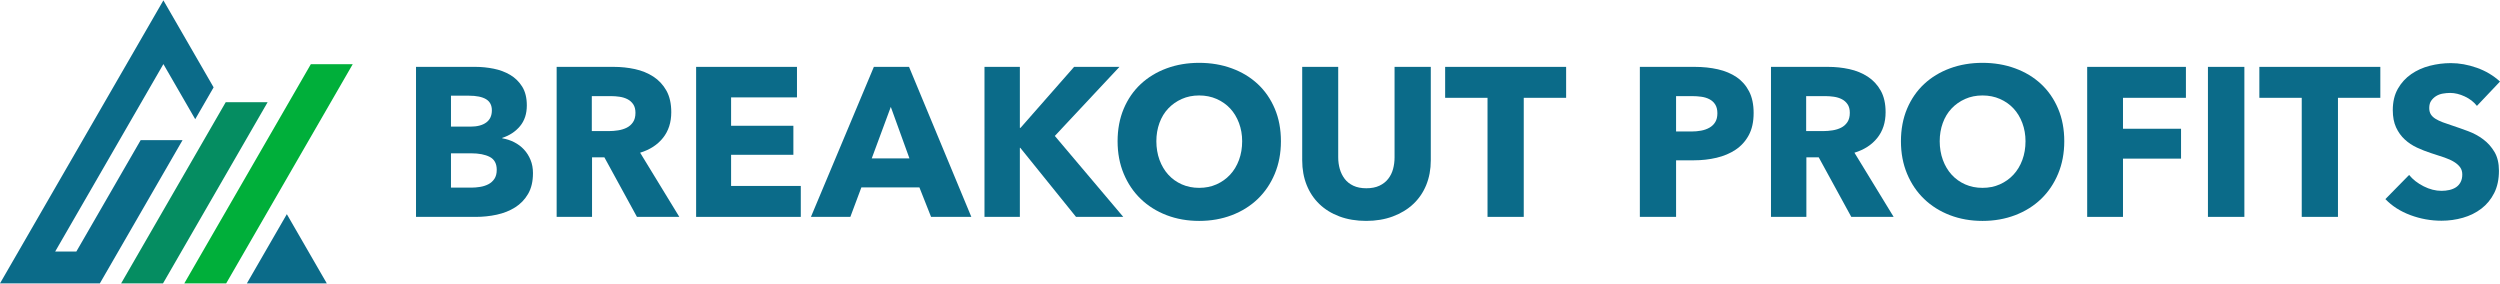
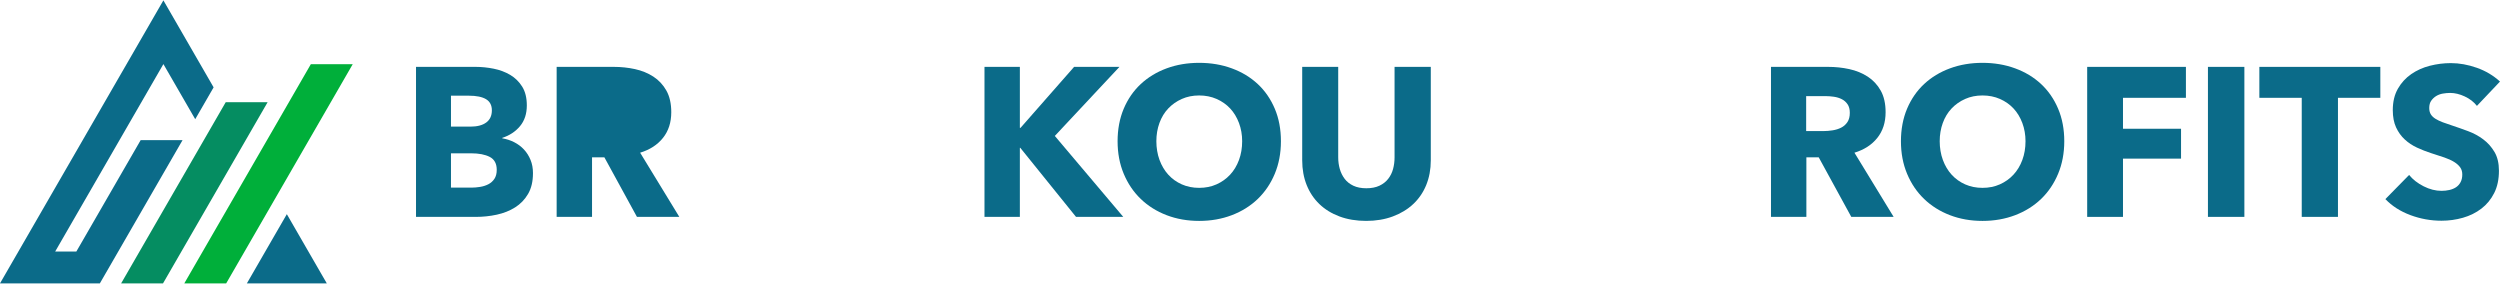
<svg xmlns="http://www.w3.org/2000/svg" id="art" viewBox="0 0 2000 227">
  <defs>
    <style>.cls-1{fill:#058d61;}.cls-2{fill:#0b6b89;}.cls-3{fill:#00af3a;}</style>
  </defs>
  <path class="cls-2" d="M426.37,138.59c0,6.56-1.3,12.06-3.9,16.53-2.6,4.46-6.05,8.05-10.34,10.76-4.3,2.71-9.18,4.66-14.66,5.85-5.48,1.19-11.1,1.78-16.86,1.78h-47.8V53.5h47.8c4.63,0,9.38.48,14.24,1.44,4.86.96,9.26,2.6,13.22,4.92,3.95,2.32,7.17,5.45,9.66,9.41,2.48,3.96,3.73,8.98,3.73,15.09,0,6.67-1.81,12.18-5.42,16.53-3.62,4.35-8.36,7.49-14.24,9.41v.34c3.39.57,6.58,1.61,9.58,3.13,2.99,1.53,5.59,3.47,7.8,5.85,2.2,2.37,3.95,5.14,5.25,8.31,1.3,3.16,1.95,6.72,1.95,10.68ZM393.49,88.25c0-4.07-1.56-7.03-4.66-8.9-3.11-1.87-7.71-2.8-13.81-2.8h-14.24v24.75h15.59c5.42,0,9.63-1.1,12.63-3.31,2.99-2.2,4.49-5.45,4.49-9.75ZM397.39,135.87c0-4.97-1.87-8.42-5.59-10.34-3.73-1.92-8.7-2.88-14.92-2.88h-16.1v27.46h16.27c2.26,0,4.6-.2,7.03-.59,2.43-.39,4.63-1.1,6.61-2.12,1.98-1.02,3.58-2.46,4.83-4.32,1.24-1.86,1.87-4.26,1.87-7.2Z" />
-   <path class="cls-2" d="M509.56,173.5l-26.05-47.63h-9.88v47.63h-28.31V53.5h45.76c5.76,0,11.38.59,16.87,1.78,5.48,1.19,10.39,3.19,14.75,6.02,4.35,2.83,7.82,6.56,10.42,11.19,2.6,4.64,3.9,10.4,3.9,17.29,0,8.13-2.2,14.97-6.61,20.51-4.41,5.54-10.51,9.49-18.3,11.87l31.36,51.36h-33.9ZM508.37,90.28c0-2.82-.6-5.11-1.79-6.86-1.19-1.75-2.73-3.11-4.6-4.07-1.88-.96-3.98-1.61-6.3-1.95-2.33-.34-4.57-.51-6.73-.51h-15.5v27.97h13.8c2.38,0,4.82-.2,7.33-.59,2.5-.39,4.77-1.1,6.81-2.12,2.04-1.02,3.72-2.48,5.02-4.41,1.31-1.92,1.96-4.41,1.96-7.46Z" />
-   <path class="cls-2" d="M556.9,173.5V53.5h80.68v24.41h-52.71v22.71h49.83v23.22h-49.83v24.92h55.76v24.75h-83.73Z" />
-   <path class="cls-2" d="M744.85,173.5l-9.32-23.56h-46.44l-8.81,23.56h-31.53l50.34-120h28.14l49.83,120h-32.2ZM712.64,85.53l-15.25,41.19h30.17l-14.91-41.19Z" />
+   <path class="cls-2" d="M509.56,173.5l-26.05-47.63h-9.88v47.63h-28.31V53.5h45.76c5.76,0,11.38.59,16.87,1.78,5.48,1.19,10.39,3.19,14.75,6.02,4.35,2.83,7.82,6.56,10.42,11.19,2.6,4.64,3.9,10.4,3.9,17.29,0,8.13-2.2,14.97-6.61,20.51-4.41,5.54-10.51,9.49-18.3,11.87l31.36,51.36h-33.9ZM508.37,90.28c0-2.82-.6-5.11-1.79-6.86-1.19-1.75-2.73-3.11-4.6-4.07-1.88-.96-3.98-1.61-6.3-1.95-2.33-.34-4.57-.51-6.73-.51h-15.5h13.8c2.38,0,4.82-.2,7.33-.59,2.5-.39,4.77-1.1,6.81-2.12,2.04-1.02,3.72-2.48,5.02-4.41,1.31-1.92,1.96-4.41,1.96-7.46Z" />
  <path class="cls-2" d="M860.81,173.5l-44.58-55.25h-.34v55.25h-28.3V53.5h28.3v48.81h.51l42.88-48.81h36.27l-51.69,55.25,54.74,64.75h-37.8Z" />
  <path class="cls-2" d="M1024.74,112.99c0,9.49-1.64,18.16-4.91,26.02-3.28,7.85-7.83,14.58-13.64,20.17-5.82,5.59-12.74,9.91-20.76,12.97-8.02,3.05-16.72,4.58-26.1,4.58s-18.05-1.53-26.02-4.58c-7.97-3.05-14.86-7.37-20.68-12.97-5.82-5.59-10.37-12.32-13.65-20.17-3.28-7.85-4.91-16.53-4.91-26.02s1.64-18.28,4.91-26.02c3.28-7.74,7.82-14.32,13.65-19.75,5.82-5.42,12.71-9.6,20.68-12.54,7.97-2.94,16.64-4.41,26.02-4.41s18.08,1.47,26.1,4.41c8.02,2.94,14.94,7.12,20.76,12.54,5.82,5.42,10.36,12.01,13.64,19.75,3.28,7.74,4.91,16.41,4.91,26.02ZM993.73,112.99c0-5.2-.85-10.06-2.54-14.58-1.7-4.52-4.04-8.39-7.03-11.61-3-3.22-6.61-5.76-10.85-7.63-4.24-1.87-8.9-2.8-13.98-2.8s-9.72.93-13.9,2.8c-4.18,1.86-7.8,4.41-10.85,7.63-3.05,3.22-5.4,7.09-7.03,11.61-1.64,4.52-2.46,9.38-2.46,14.58s.85,10.42,2.54,15c1.7,4.58,4.04,8.5,7.03,11.78,2.99,3.28,6.58,5.85,10.76,7.71,4.18,1.86,8.81,2.8,13.9,2.8s9.72-.93,13.9-2.8c4.18-1.87,7.8-4.43,10.85-7.71,3.05-3.28,5.42-7.2,7.12-11.78,1.69-4.58,2.54-9.58,2.54-15Z" />
  <path class="cls-2" d="M1141,147.99c-2.43,5.93-5.9,11.02-10.42,15.25-4.52,4.24-9.97,7.54-16.36,9.92-6.38,2.37-13.47,3.56-21.27,3.56s-15.03-1.19-21.36-3.56c-6.33-2.37-11.69-5.68-16.1-9.92-4.41-4.24-7.8-9.32-10.17-15.25-2.37-5.93-3.56-12.51-3.56-19.75V53.5h28.81v72.37c0,3.28.43,6.39,1.27,9.32.85,2.94,2.14,5.57,3.9,7.88,1.75,2.32,4.07,4.15,6.95,5.51,2.88,1.36,6.35,2.03,10.42,2.03s7.54-.68,10.42-2.03c2.88-1.36,5.23-3.19,7.03-5.51,1.81-2.31,3.11-4.94,3.9-7.88.79-2.94,1.19-6.04,1.19-9.32V53.5h28.98v74.75c0,7.23-1.22,13.81-3.64,19.75Z" />
-   <path class="cls-2" d="M1219,78.25v95.25h-28.98v-95.25h-33.9v-24.75h96.78v24.75h-33.9Z" />
-   <path class="cls-2" d="M1402.9,90.45c0,7.01-1.3,12.91-3.9,17.71-2.6,4.8-6.1,8.67-10.51,11.61-4.41,2.94-9.49,5.08-15.25,6.44-5.76,1.36-11.75,2.03-17.97,2.03h-14.41v45.26h-28.98V53.5h44.07c6.55,0,12.68.65,18.39,1.95,5.7,1.3,10.68,3.39,14.92,6.27,4.24,2.88,7.57,6.67,10,11.36,2.43,4.69,3.65,10.48,3.65,17.37ZM1373.91,90.62c0-2.82-.57-5.14-1.69-6.95-1.13-1.81-2.66-3.22-4.58-4.24-1.92-1.02-4.1-1.69-6.53-2.03-2.43-.34-4.94-.51-7.54-.51h-12.71v28.31h12.2c2.71,0,5.31-.22,7.8-.68,2.48-.45,4.72-1.24,6.7-2.37,1.98-1.13,3.53-2.63,4.66-4.49,1.13-1.86,1.69-4.21,1.69-7.03Z" />
  <path class="cls-2" d="M1481.03,173.5l-26.05-47.63h-9.88v47.63h-28.31V53.5h45.76c5.76,0,11.38.59,16.86,1.78,5.48,1.19,10.4,3.19,14.75,6.02,4.35,2.83,7.82,6.56,10.42,11.19,2.6,4.64,3.9,10.4,3.9,17.29,0,8.13-2.2,14.97-6.61,20.51-4.41,5.54-10.51,9.49-18.31,11.87l31.36,51.36h-33.9ZM1479.85,90.28c0-2.82-.6-5.11-1.79-6.86-1.19-1.75-2.72-3.11-4.6-4.07-1.87-.96-3.97-1.61-6.3-1.95-2.33-.34-4.57-.51-6.73-.51h-15.5v27.97h13.8c2.38,0,4.83-.2,7.33-.59,2.5-.39,4.77-1.1,6.81-2.12,2.04-1.02,3.72-2.48,5.02-4.41,1.31-1.92,1.96-4.41,1.96-7.46Z" />
  <path class="cls-2" d="M1651.42,112.99c0,9.49-1.64,18.16-4.92,26.02-3.28,7.85-7.82,14.58-13.64,20.17-5.82,5.59-12.74,9.91-20.76,12.97-8.02,3.05-16.72,4.58-26.1,4.58s-18.05-1.53-26.02-4.58c-7.97-3.05-14.86-7.37-20.68-12.97-5.82-5.59-10.37-12.32-13.64-20.17-3.28-7.85-4.91-16.53-4.91-26.02s1.64-18.28,4.91-26.02c3.28-7.74,7.82-14.32,13.64-19.75,5.82-5.42,12.71-9.6,20.68-12.54,7.97-2.94,16.64-4.41,26.02-4.41s18.08,1.47,26.1,4.41c8.02,2.94,14.94,7.12,20.76,12.54,5.82,5.42,10.37,12.01,13.64,19.75,3.28,7.74,4.92,16.41,4.92,26.02ZM1620.41,112.99c0-5.2-.85-10.06-2.54-14.58-1.69-4.52-4.04-8.39-7.03-11.61-3-3.22-6.61-5.76-10.85-7.63-4.24-1.87-8.9-2.8-13.98-2.8s-9.72.93-13.9,2.8c-4.18,1.86-7.8,4.41-10.85,7.63-3.05,3.22-5.4,7.09-7.03,11.61-1.64,4.52-2.46,9.38-2.46,14.58s.85,10.42,2.54,15,4.04,8.5,7.03,11.78c2.99,3.28,6.58,5.85,10.76,7.71,4.18,1.86,8.81,2.8,13.9,2.8s9.72-.93,13.9-2.8c4.18-1.87,7.8-4.43,10.85-7.71,3.05-3.28,5.42-7.2,7.12-11.78,1.7-4.58,2.54-9.58,2.54-15Z" />
  <path class="cls-2" d="M1698.39,78.25v24.75h46.44v23.9h-46.44v46.61h-28.64V53.5h78.98v24.75h-50.34Z" />
  <path class="cls-2" d="M1766.35,173.5V53.5h29.15v120h-29.15Z" />
  <path class="cls-2" d="M1870.37,78.25v95.25h-28.98v-95.25h-33.9v-24.75h96.78v24.75h-33.9Z" />
  <path class="cls-2" d="M1981.53,84.69c-2.49-3.16-5.74-5.68-9.75-7.54-4.01-1.87-7.88-2.8-11.61-2.8-1.92,0-3.87.17-5.85.51-1.98.34-3.76.99-5.34,1.95-1.58.96-2.91,2.2-3.98,3.73-1.08,1.53-1.61,3.47-1.61,5.85,0,2.03.42,3.73,1.27,5.09s2.09,2.54,3.73,3.56c1.64,1.02,3.58,1.95,5.85,2.8,2.26.85,4.8,1.72,7.63,2.63,4.07,1.35,8.3,2.85,12.71,4.49,4.41,1.64,8.42,3.81,12.03,6.53,3.61,2.71,6.61,6.08,8.98,10.08,2.37,4.01,3.56,9.01,3.56,15,0,6.89-1.27,12.86-3.81,17.88-2.54,5.03-5.96,9.18-10.25,12.46-4.3,3.28-9.21,5.71-14.75,7.29-5.54,1.58-11.24,2.37-17.12,2.37-8.59,0-16.89-1.5-24.92-4.49-8.02-2.99-14.69-7.26-20-12.8l18.98-19.32c2.94,3.62,6.81,6.64,11.61,9.07,4.8,2.43,9.58,3.64,14.32,3.64,2.15,0,4.24-.22,6.27-.68,2.03-.45,3.81-1.19,5.34-2.2,1.53-1.02,2.74-2.37,3.64-4.07.9-1.69,1.36-3.73,1.36-6.1s-.57-4.18-1.69-5.76c-1.13-1.58-2.74-3.02-4.83-4.32-2.09-1.3-4.69-2.48-7.8-3.56-3.11-1.07-6.64-2.23-10.59-3.47-3.84-1.24-7.6-2.71-11.27-4.41-3.67-1.69-6.95-3.87-9.83-6.53-2.88-2.65-5.2-5.87-6.95-9.66-1.75-3.78-2.63-8.39-2.63-13.81,0-6.67,1.36-12.37,4.07-17.12,2.71-4.75,6.27-8.64,10.68-11.69s9.38-5.28,14.91-6.69c5.54-1.41,11.13-2.12,16.78-2.12,6.78,0,13.7,1.24,20.76,3.73,7.06,2.49,13.25,6.16,18.56,11.02l-18.47,19.49Z" />
  <polygon class="cls-2" points="197.5 226.71 261.44 226.71 229.47 171.33 197.5 226.71" />
  <polygon class="cls-2" points="130.72 .29 0 226.71 18.17 226.71 46.36 226.71 46.36 226.71 79.88 226.71 146.04 112.11 112.53 112.11 61.08 201.22 61.07 201.22 61.07 201.22 44.14 201.22 130.72 51.27 156.18 95.36 168.18 74.58 170.89 69.88 130.72 .29" />
  <polygon class="cls-1" points="214.11 81.74 130.41 226.71 96.9 226.71 180.59 81.74 214.11 81.74" />
  <polygon class="cls-3" points="282.17 51.38 180.94 226.71 147.43 226.71 248.66 51.38 282.17 51.38" />
</svg>